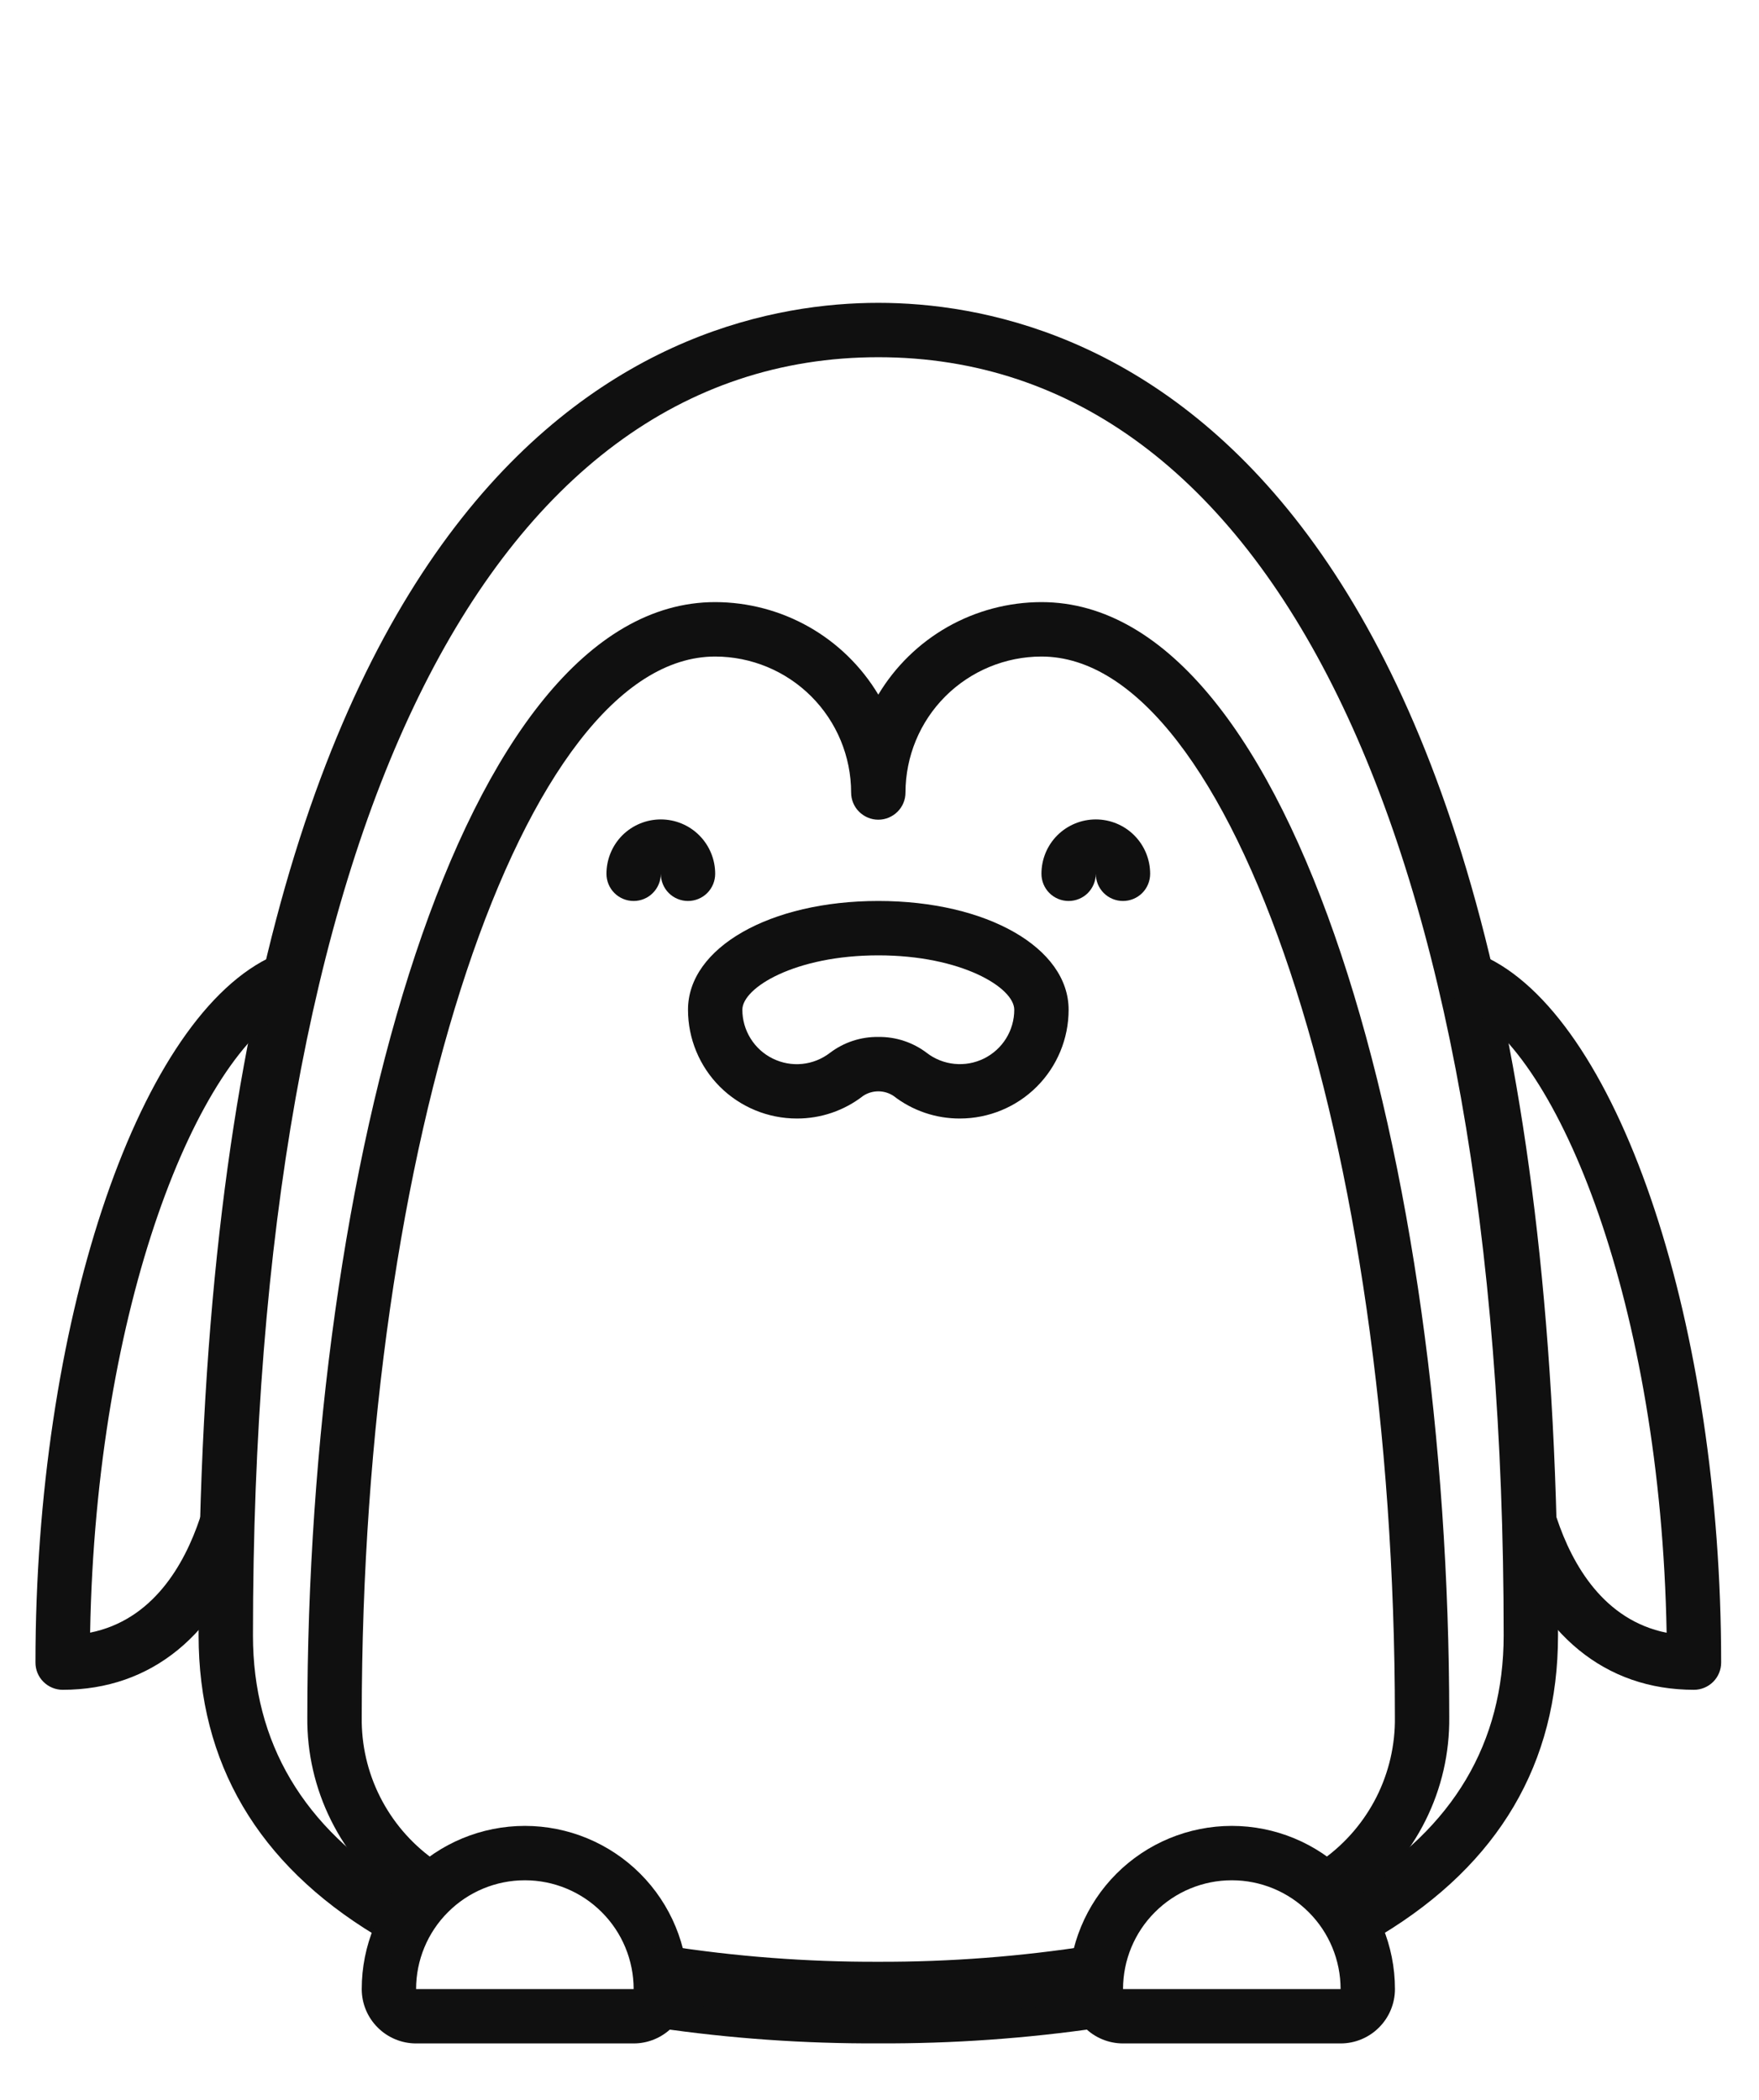
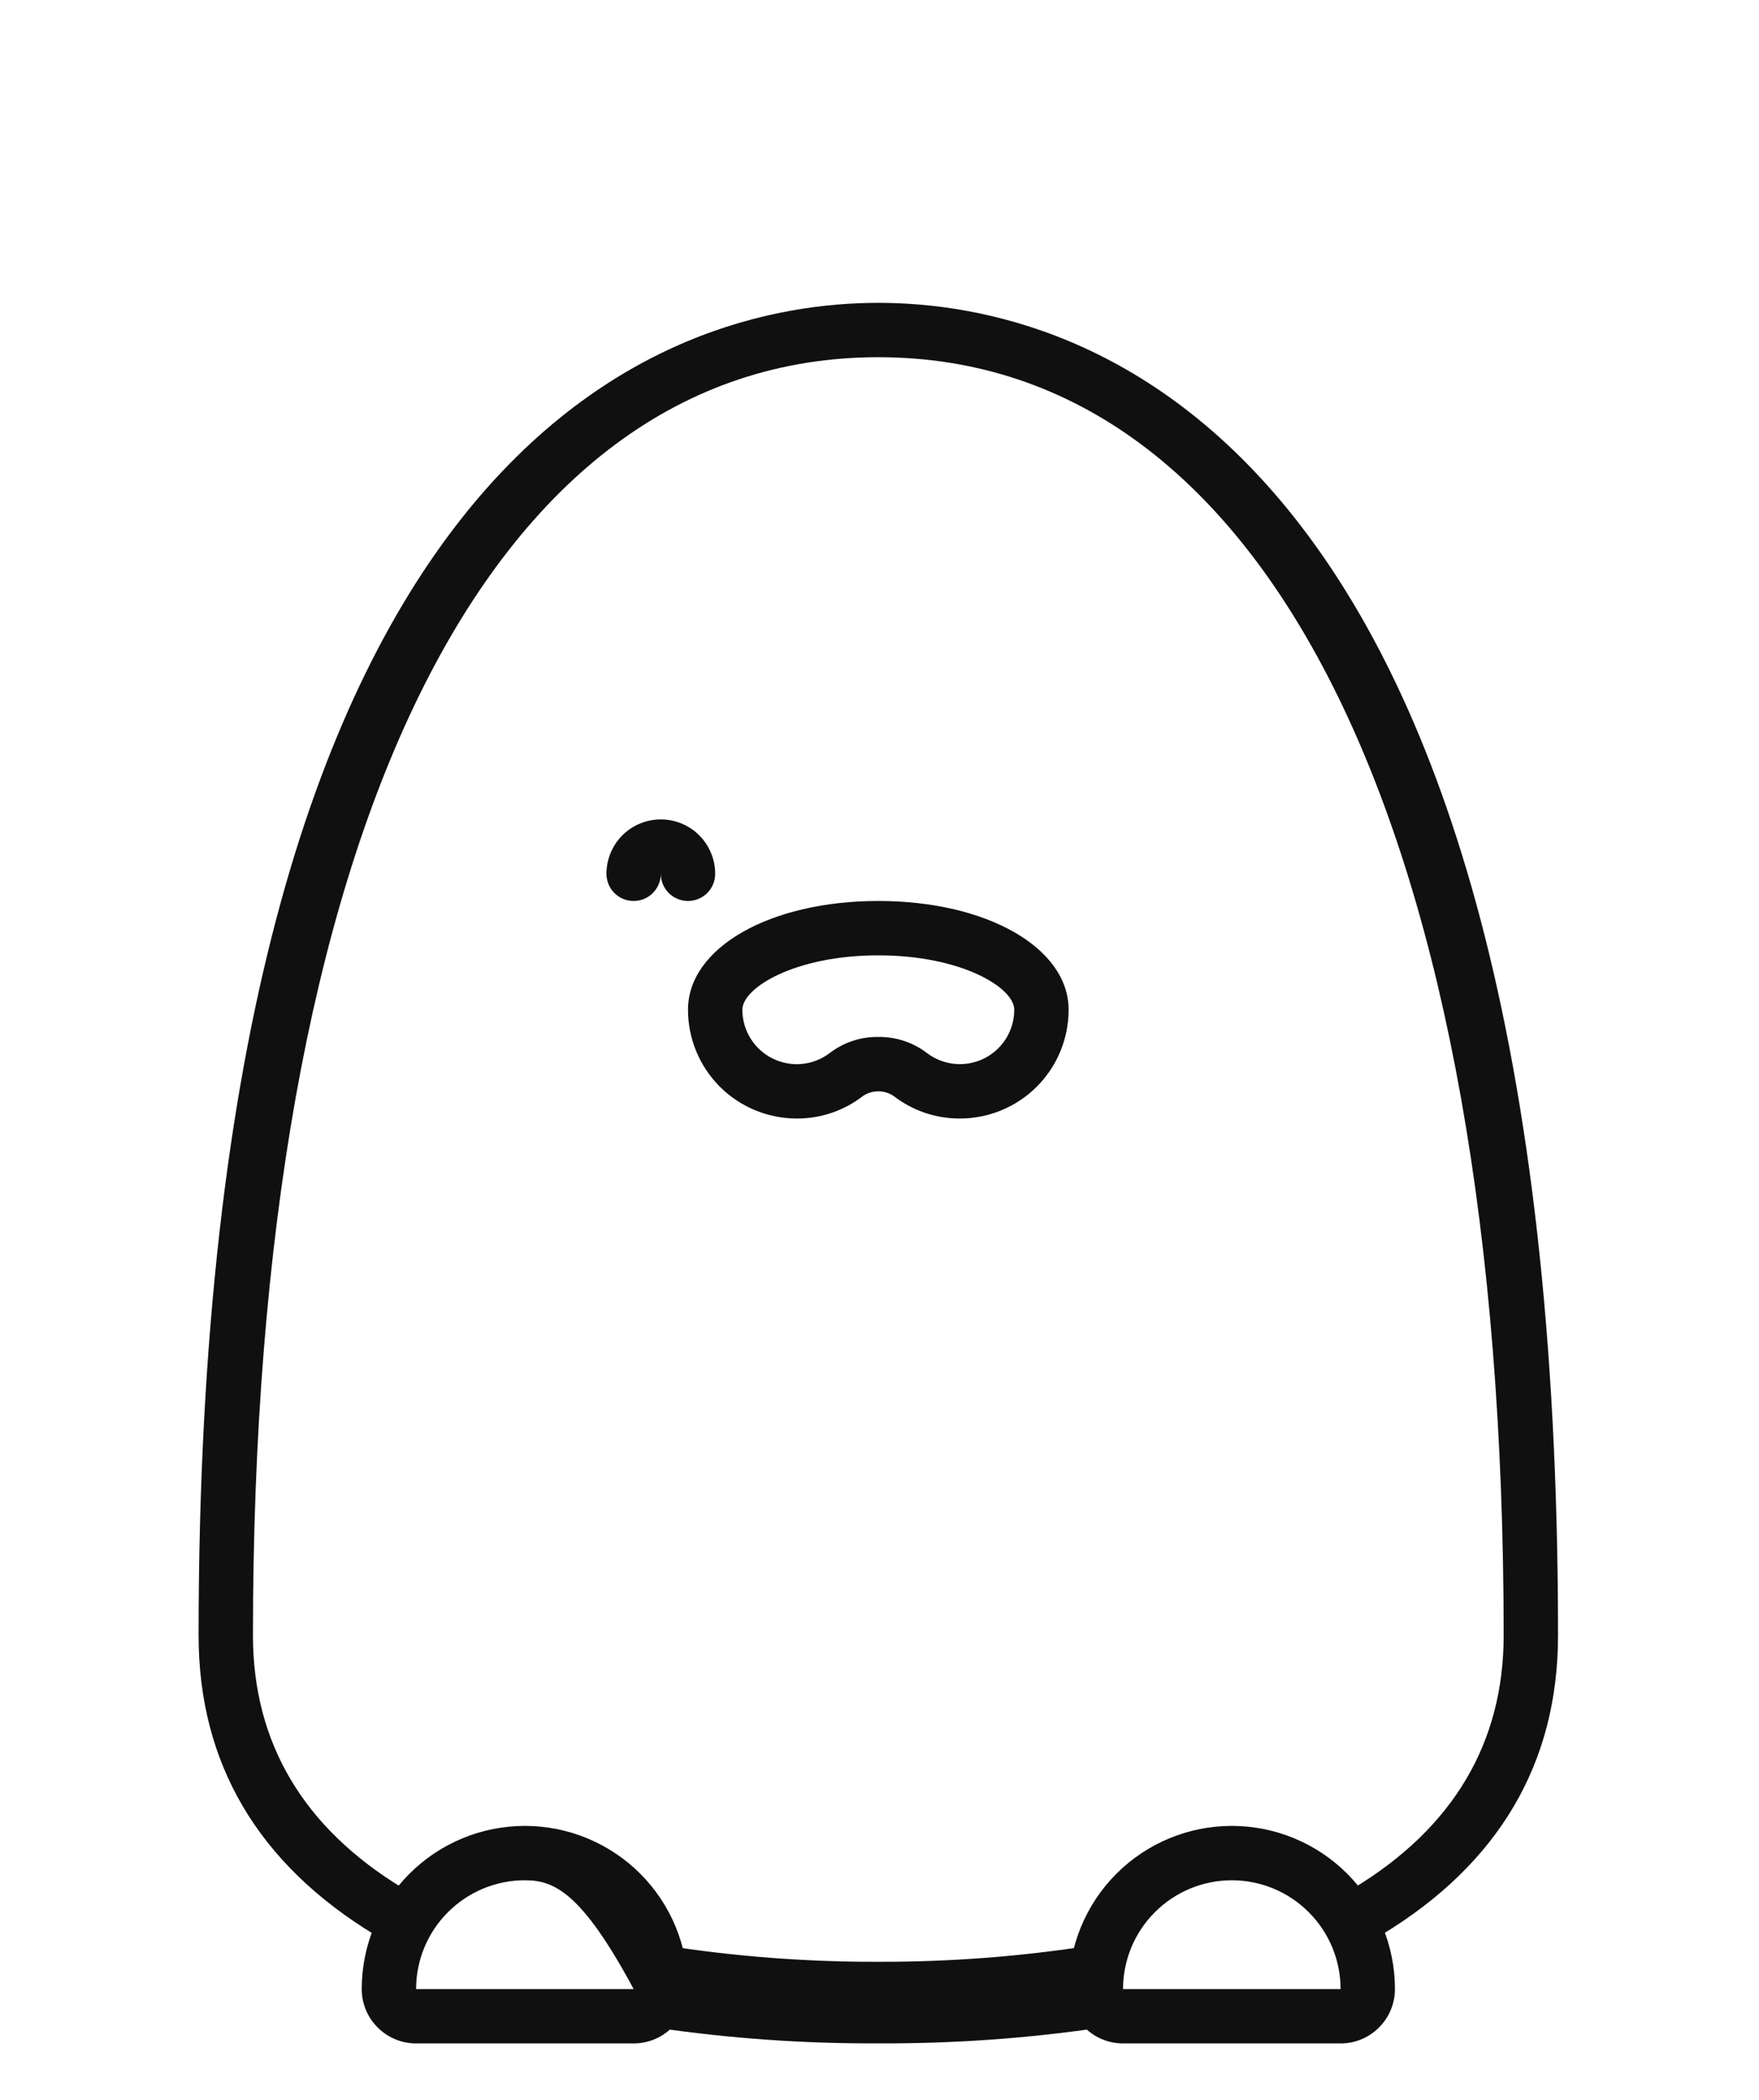
<svg xmlns="http://www.w3.org/2000/svg" width="31" height="37" viewBox="0 0 31 37" fill="none">
  <path d="M24.104 34.158C24 34.158 23.898 34.124 23.814 34.06C23.731 33.997 23.671 33.909 23.643 33.808C23.614 33.707 23.62 33.6 23.658 33.503C23.697 33.405 23.766 33.323 23.855 33.269C25.611 32.207 26.5 30.708 26.5 28.815C26.5 14.713 22.379 6.294 15.479 6.294C8.579 6.294 4.458 14.713 4.458 28.815C4.458 30.708 5.348 32.207 7.102 33.271C7.211 33.337 7.289 33.444 7.32 33.567C7.35 33.69 7.33 33.821 7.264 33.93C7.198 34.038 7.092 34.116 6.969 34.147C6.845 34.177 6.715 34.157 6.606 34.091C4.545 32.84 3.5 31.067 3.5 28.815C3.5 7.623 11.877 5.336 15.479 5.336C19.081 5.336 27.458 7.623 27.458 28.815C27.458 31.067 26.413 32.84 24.352 34.089C24.278 34.134 24.192 34.158 24.104 34.158Z" fill="#101010" />
  <path d="M15.479 36.004C14.172 36.01 12.867 35.918 11.574 35.729C11.45 35.708 11.34 35.639 11.266 35.537C11.193 35.435 11.162 35.309 11.181 35.185C11.2 35.061 11.267 34.949 11.367 34.873C11.467 34.798 11.593 34.765 11.718 34.782C12.963 34.963 14.221 35.051 15.479 35.045C16.738 35.051 17.995 34.963 19.241 34.782C19.365 34.765 19.491 34.798 19.591 34.873C19.692 34.949 19.758 35.061 19.777 35.185C19.796 35.309 19.765 35.435 19.692 35.537C19.619 35.639 19.508 35.708 19.384 35.729C18.091 35.918 16.786 36.01 15.479 36.004Z" fill="#101010" />
-   <path d="M23.625 33.609C23.525 33.609 23.428 33.578 23.347 33.521C23.266 33.463 23.204 33.382 23.172 33.288C23.139 33.193 23.137 33.092 23.165 32.996C23.192 32.9 23.249 32.816 23.328 32.754C23.722 32.469 24.042 32.093 24.261 31.658C24.479 31.223 24.59 30.742 24.583 30.255C24.583 20.125 21.73 11.568 18.354 11.568C17.719 11.569 17.11 11.821 16.66 12.27C16.211 12.719 15.959 13.328 15.958 13.964C15.958 14.091 15.908 14.213 15.818 14.302C15.728 14.392 15.606 14.443 15.479 14.443C15.352 14.443 15.23 14.392 15.14 14.302C15.05 14.213 15 14.091 15 13.964C14.999 13.328 14.746 12.719 14.297 12.27C13.848 11.821 13.239 11.569 12.604 11.568C9.227 11.568 6.375 20.125 6.375 30.255C6.368 30.742 6.478 31.223 6.697 31.658C6.916 32.093 7.236 32.469 7.63 32.754C7.682 32.792 7.725 32.841 7.757 32.896C7.789 32.951 7.81 33.012 7.818 33.075C7.827 33.139 7.822 33.203 7.805 33.265C7.788 33.327 7.759 33.384 7.719 33.434C7.68 33.484 7.631 33.526 7.575 33.557C7.519 33.588 7.457 33.607 7.394 33.614C7.33 33.621 7.266 33.615 7.205 33.596C7.143 33.578 7.086 33.547 7.037 33.506C6.529 33.132 6.116 32.642 5.835 32.076C5.553 31.511 5.409 30.887 5.416 30.255C5.416 20.599 8.104 10.609 12.604 10.609C13.183 10.61 13.752 10.76 14.256 11.045C14.76 11.331 15.181 11.742 15.479 12.239C15.777 11.742 16.198 11.331 16.702 11.045C17.206 10.76 17.775 10.61 18.354 10.609C22.853 10.609 25.541 20.599 25.541 30.255C25.548 30.887 25.405 31.511 25.123 32.076C24.841 32.642 24.429 33.132 23.92 33.506C23.836 33.573 23.732 33.609 23.625 33.609Z" fill="#101010" />
  <path d="M15.479 35.525C14.169 35.529 12.861 35.429 11.567 35.225C11.444 35.203 11.334 35.133 11.261 35.03C11.189 34.927 11.16 34.8 11.18 34.676C11.201 34.552 11.269 34.441 11.371 34.367C11.473 34.293 11.599 34.262 11.724 34.28C12.966 34.475 14.222 34.57 15.479 34.566C16.736 34.57 17.992 34.474 19.234 34.279C19.358 34.26 19.485 34.291 19.587 34.365C19.689 34.439 19.757 34.55 19.777 34.675C19.798 34.799 19.769 34.926 19.697 35.029C19.624 35.131 19.514 35.202 19.39 35.224C18.097 35.428 16.789 35.528 15.479 35.525Z" fill="#101010" />
  <path d="M16.917 19.708C16.493 19.71 16.08 19.569 15.746 19.309C15.666 19.257 15.574 19.229 15.479 19.229C15.384 19.229 15.291 19.257 15.212 19.309C14.878 19.569 14.466 19.71 14.042 19.708C13.533 19.708 13.046 19.506 12.686 19.147C12.327 18.788 12.125 18.3 12.125 17.792C12.125 16.699 13.567 15.875 15.479 15.875C17.391 15.875 18.833 16.699 18.833 17.792C18.833 18.3 18.631 18.788 18.272 19.147C17.913 19.506 17.425 19.708 16.917 19.708ZM15.479 18.271C15.786 18.266 16.086 18.365 16.331 18.55C16.472 18.66 16.642 18.727 16.82 18.745C16.999 18.763 17.178 18.731 17.339 18.652C17.5 18.573 17.635 18.451 17.73 18.299C17.825 18.146 17.875 17.971 17.875 17.792C17.875 17.401 16.942 16.833 15.479 16.833C14.017 16.833 13.083 17.401 13.083 17.792C13.083 17.971 13.133 18.146 13.228 18.298C13.323 18.451 13.458 18.573 13.619 18.652C13.78 18.731 13.959 18.764 14.137 18.746C14.316 18.728 14.485 18.66 14.627 18.551C14.872 18.365 15.172 18.266 15.479 18.271Z" fill="#101010" />
  <path d="M12.125 15.875C11.998 15.875 11.876 15.825 11.786 15.735C11.696 15.645 11.646 15.523 11.646 15.396C11.646 15.523 11.595 15.645 11.505 15.735C11.416 15.825 11.294 15.875 11.167 15.875C11.04 15.875 10.918 15.825 10.828 15.735C10.738 15.645 10.688 15.523 10.688 15.396C10.688 15.142 10.789 14.898 10.968 14.718C11.148 14.539 11.392 14.438 11.646 14.438C11.9 14.438 12.144 14.539 12.323 14.718C12.503 14.898 12.604 15.142 12.604 15.396C12.604 15.523 12.554 15.645 12.464 15.735C12.374 15.825 12.252 15.875 12.125 15.875Z" fill="#101010" />
-   <path d="M19.791 15.875C19.664 15.875 19.542 15.825 19.452 15.735C19.362 15.645 19.312 15.523 19.312 15.396C19.312 15.523 19.261 15.645 19.172 15.735C19.082 15.825 18.96 15.875 18.833 15.875C18.706 15.875 18.584 15.825 18.494 15.735C18.404 15.645 18.354 15.523 18.354 15.396C18.354 15.142 18.454 14.898 18.634 14.718C18.814 14.539 19.058 14.438 19.312 14.438C19.566 14.438 19.81 14.539 19.989 14.718C20.169 14.898 20.27 15.142 20.27 15.396C20.27 15.523 20.22 15.645 20.13 15.735C20.04 15.825 19.918 15.875 19.791 15.875Z" fill="#101010" />
-   <path d="M1.104 29.774C0.977 29.774 0.855 29.723 0.765 29.633C0.675 29.544 0.625 29.422 0.625 29.294C0.625 23.389 2.387 18.055 4.723 16.886C4.837 16.83 4.969 16.82 5.089 16.861C5.21 16.901 5.31 16.987 5.366 17.101C5.423 17.215 5.432 17.346 5.392 17.467C5.352 17.588 5.265 17.687 5.152 17.744C3.486 18.577 1.692 22.993 1.588 28.767C2.69 28.546 3.248 27.576 3.525 26.746C3.565 26.625 3.652 26.525 3.765 26.468C3.879 26.411 4.011 26.402 4.132 26.442C4.252 26.482 4.352 26.569 4.409 26.682C4.466 26.796 4.476 26.928 4.435 27.049C3.848 28.806 2.666 29.774 1.104 29.774Z" fill="#101010" />
-   <path d="M29.854 29.774C28.292 29.774 27.11 28.806 26.524 27.05C26.505 26.99 26.497 26.927 26.501 26.864C26.506 26.802 26.523 26.74 26.551 26.684C26.579 26.628 26.618 26.577 26.666 26.536C26.713 26.495 26.768 26.463 26.828 26.444C26.888 26.424 26.951 26.416 27.014 26.42C27.077 26.425 27.138 26.442 27.195 26.47C27.251 26.498 27.301 26.537 27.342 26.585C27.384 26.632 27.415 26.688 27.435 26.747C27.712 27.577 28.268 28.547 29.372 28.769C29.268 22.993 27.474 18.577 25.808 17.744C25.694 17.687 25.608 17.588 25.568 17.467C25.527 17.346 25.537 17.215 25.593 17.101C25.65 16.987 25.75 16.901 25.87 16.861C25.991 16.82 26.123 16.83 26.236 16.886C28.571 18.055 30.333 23.389 30.333 29.294C30.333 29.422 30.282 29.544 30.193 29.633C30.103 29.723 29.981 29.774 29.854 29.774Z" fill="#101010" />
-   <path d="M11.167 36.005H7.333C7.079 36.005 6.835 35.904 6.656 35.724C6.476 35.545 6.375 35.301 6.375 35.047C6.375 34.284 6.678 33.553 7.217 33.014C7.756 32.475 8.488 32.172 9.25 32.172C10.012 32.172 10.744 32.475 11.283 33.014C11.822 33.553 12.125 34.284 12.125 35.047C12.125 35.301 12.024 35.545 11.844 35.724C11.665 35.904 11.421 36.005 11.167 36.005ZM9.25 33.13C8.742 33.13 8.254 33.332 7.895 33.692C7.535 34.051 7.333 34.539 7.333 35.047H11.167C11.167 34.539 10.965 34.051 10.605 33.692C10.246 33.332 9.758 33.13 9.25 33.13Z" fill="#101010" />
+   <path d="M11.167 36.005H7.333C7.079 36.005 6.835 35.904 6.656 35.724C6.476 35.545 6.375 35.301 6.375 35.047C6.375 34.284 6.678 33.553 7.217 33.014C7.756 32.475 8.488 32.172 9.25 32.172C10.012 32.172 10.744 32.475 11.283 33.014C11.822 33.553 12.125 34.284 12.125 35.047C12.125 35.301 12.024 35.545 11.844 35.724C11.665 35.904 11.421 36.005 11.167 36.005ZM9.25 33.13C8.742 33.13 8.254 33.332 7.895 33.692C7.535 34.051 7.333 34.539 7.333 35.047H11.167C10.246 33.332 9.758 33.13 9.25 33.13Z" fill="#101010" />
  <path d="M23.626 36.005H19.792C19.538 36.005 19.294 35.904 19.115 35.724C18.935 35.545 18.834 35.301 18.834 35.047C18.834 34.284 19.137 33.553 19.676 33.014C20.215 32.475 20.947 32.172 21.709 32.172C22.471 32.172 23.203 32.475 23.742 33.014C24.281 33.553 24.584 34.284 24.584 35.047C24.584 35.301 24.483 35.545 24.303 35.724C24.124 35.904 23.88 36.005 23.626 36.005ZM21.709 33.13C21.201 33.13 20.713 33.332 20.354 33.692C19.994 34.051 19.792 34.539 19.792 35.047H23.626C23.626 34.539 23.424 34.051 23.064 33.692C22.705 33.332 22.217 33.13 21.709 33.13Z" fill="#101010" />
</svg>